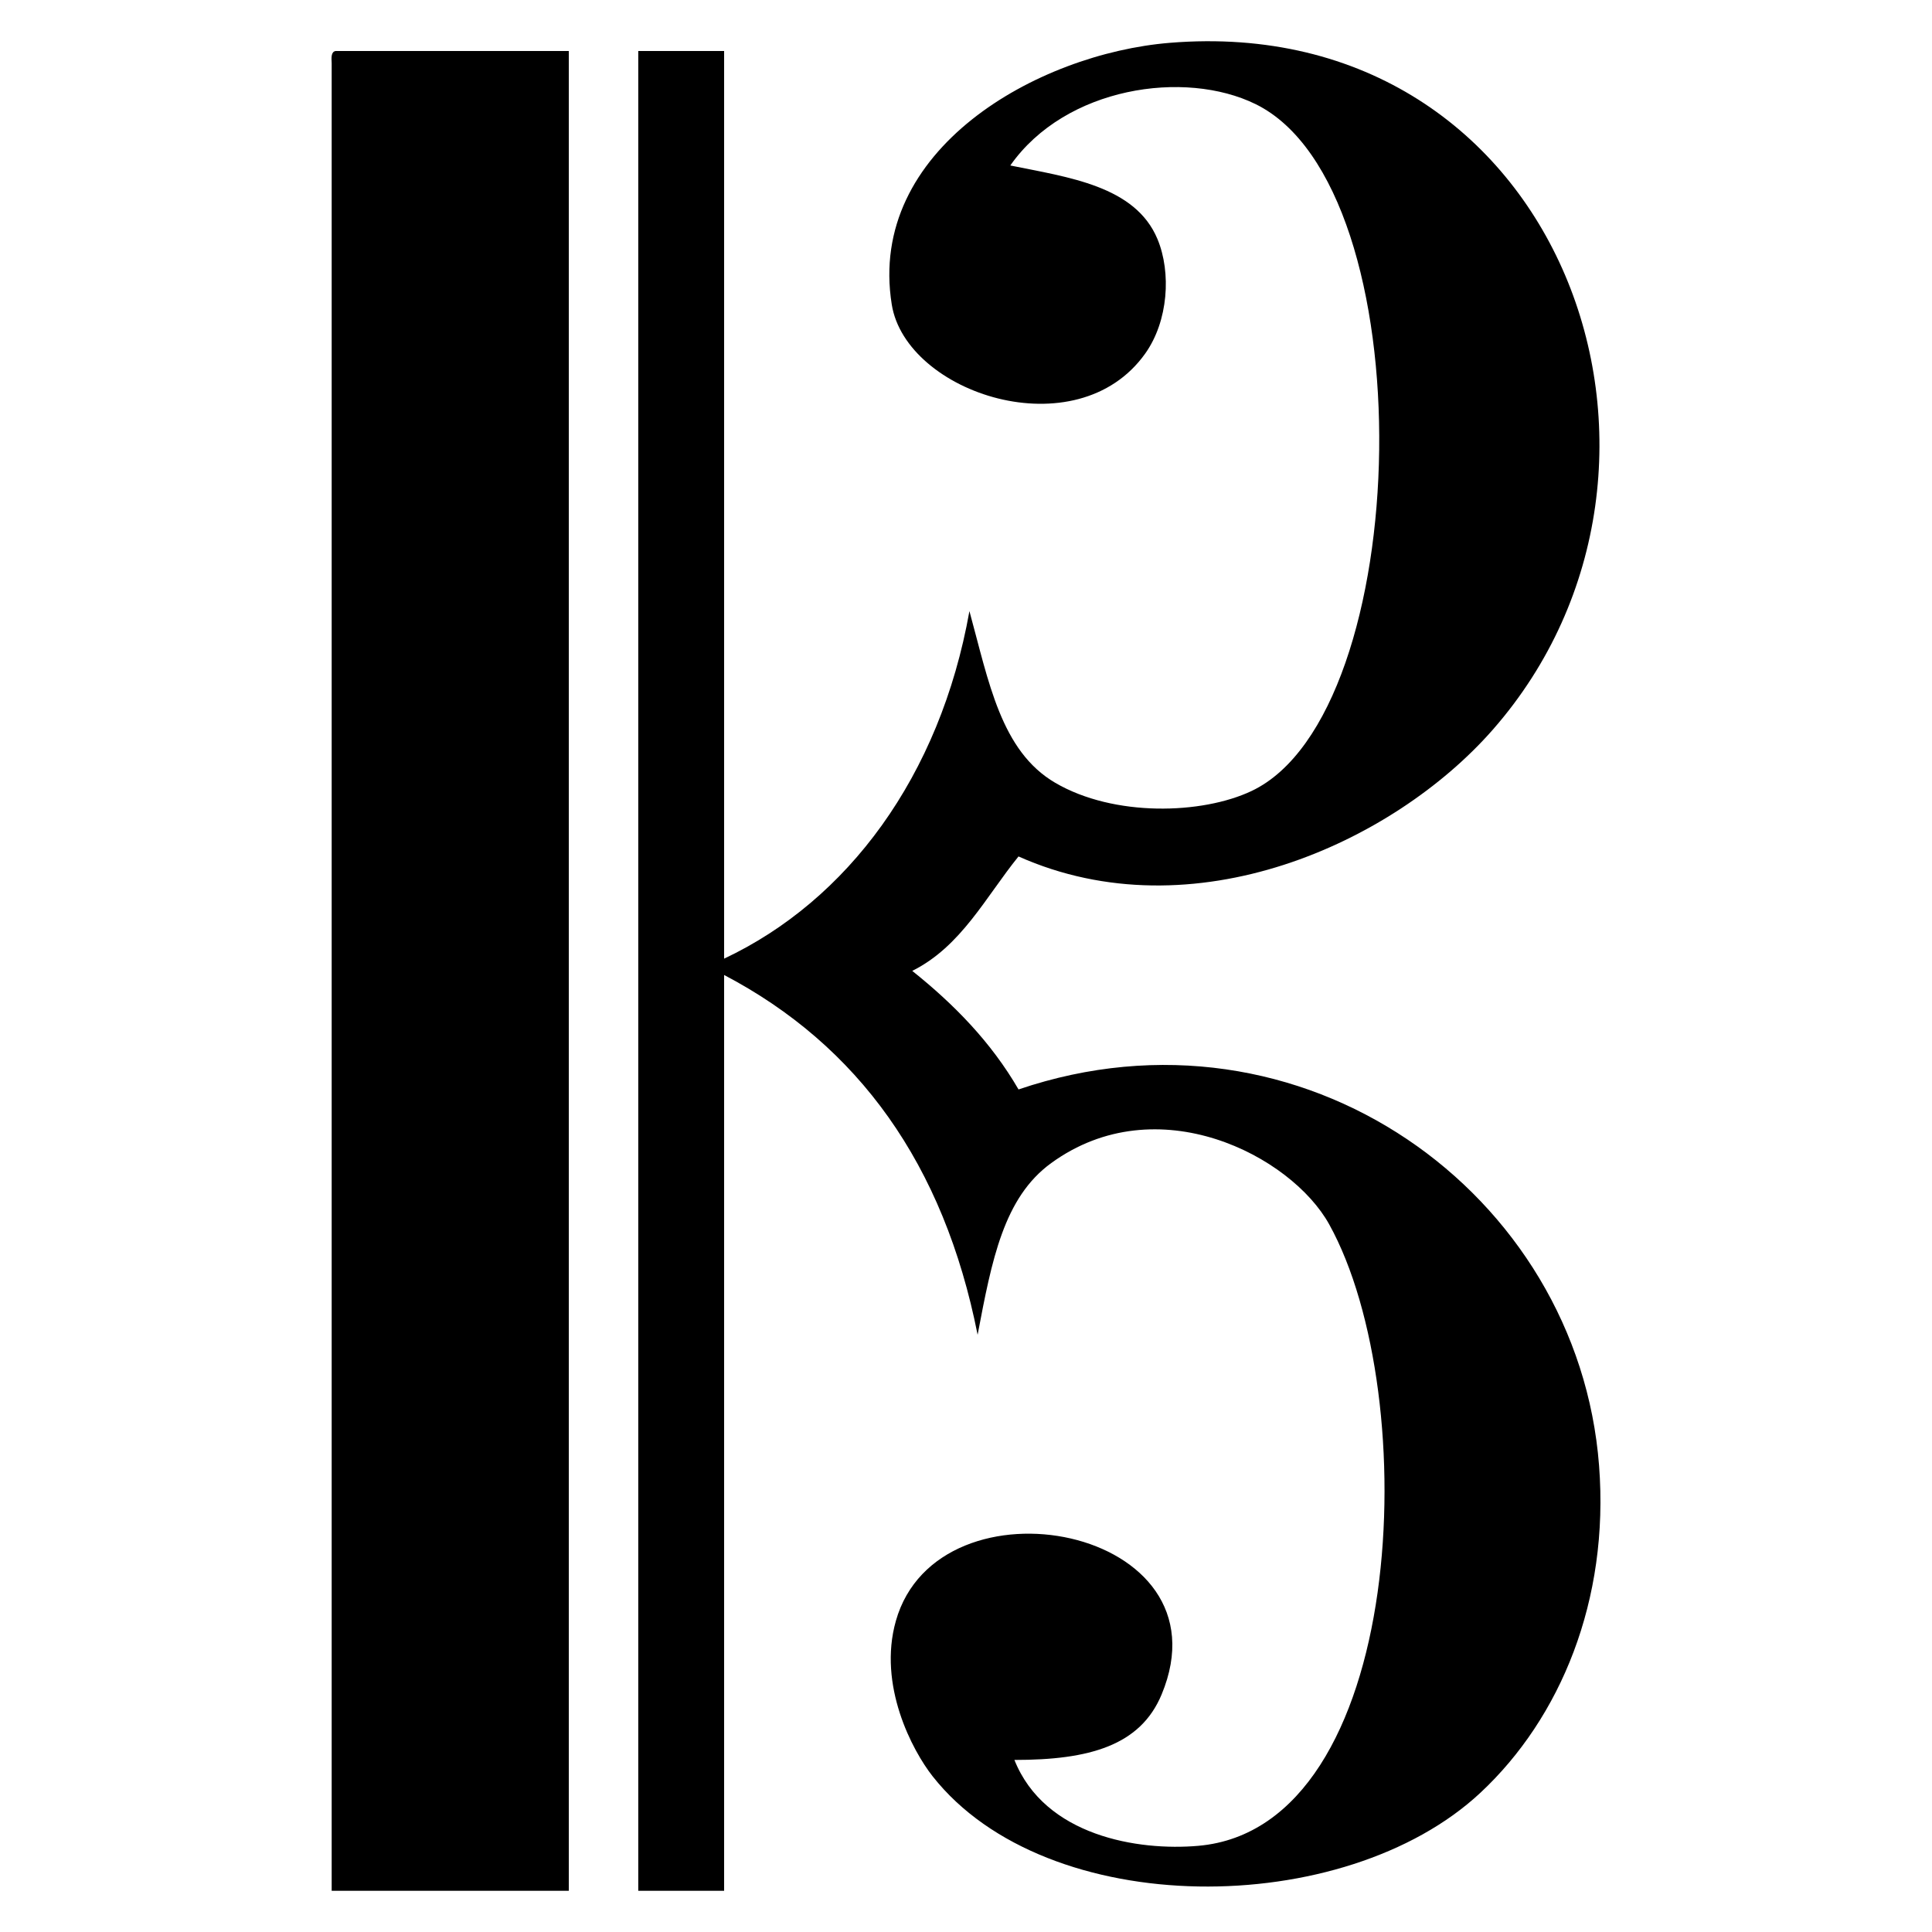
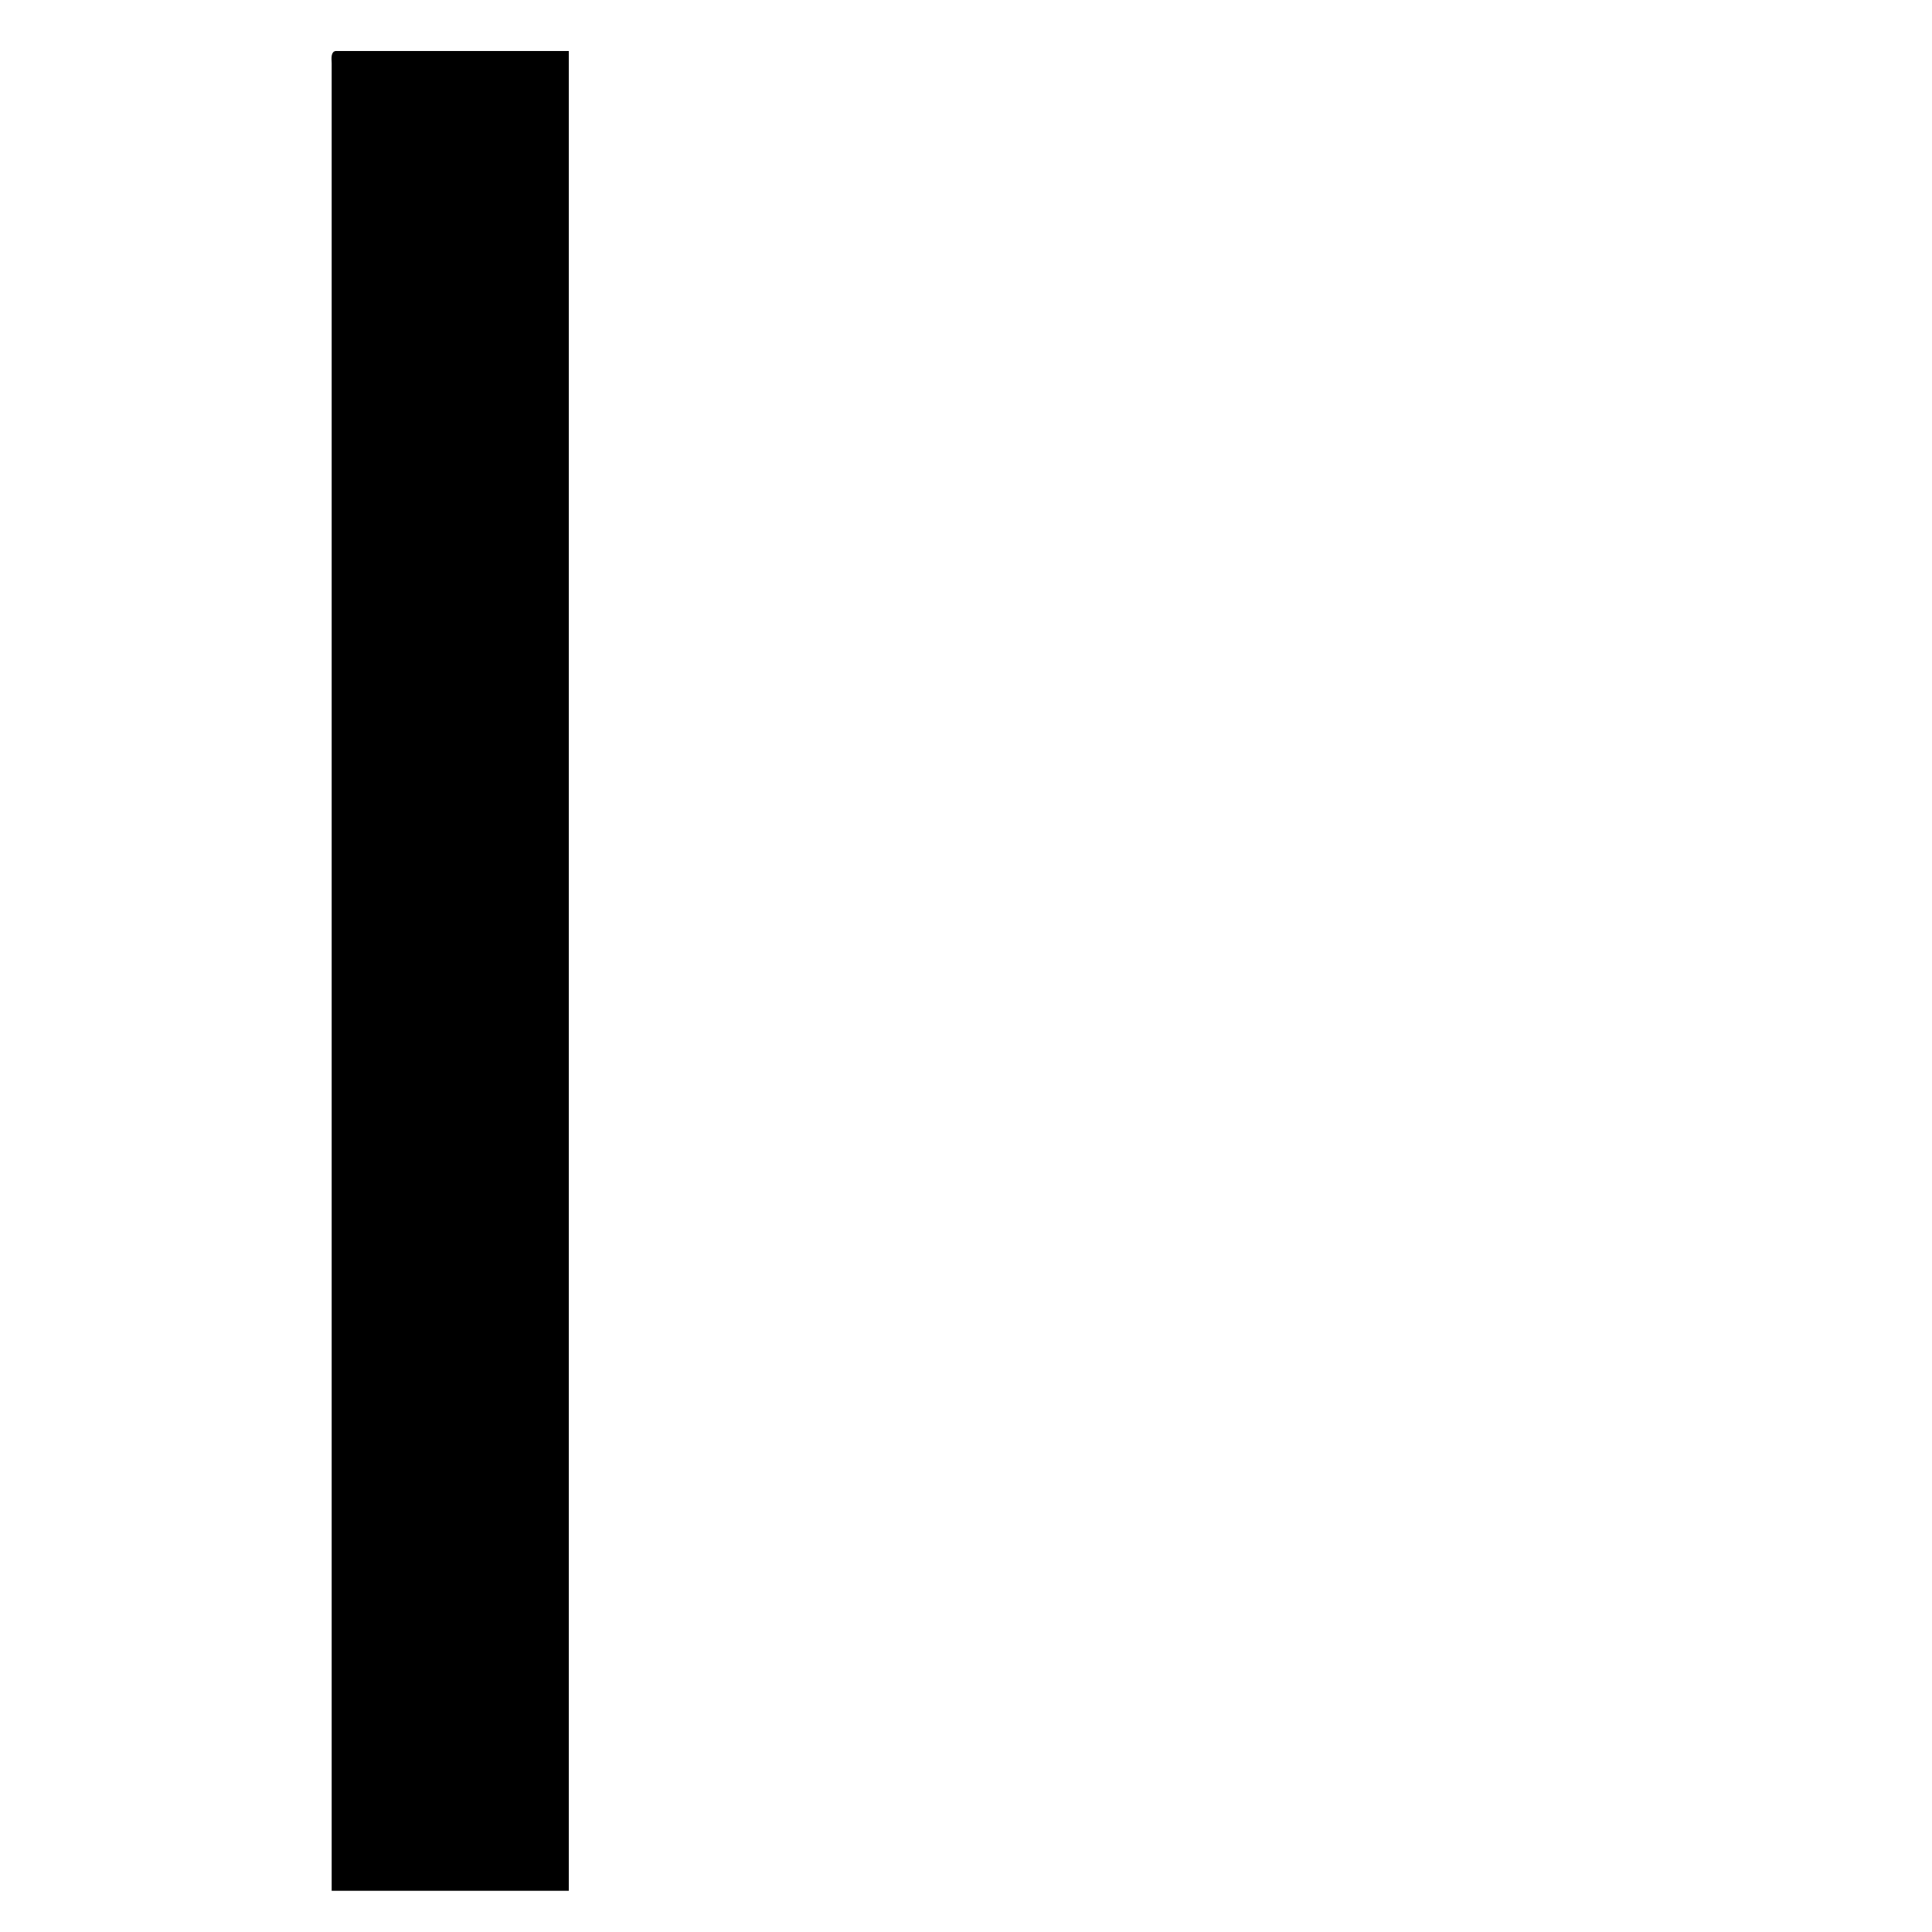
<svg xmlns="http://www.w3.org/2000/svg" fill="#000000" width="800px" height="800px" version="1.1" viewBox="144 144 512 512">
  <g fill-rule="evenodd">
-     <path d="m413.92 370.96c-8.73 10.77-15.16 23.84-28.164 30.336 11.039 8.82 20.879 18.852 28.164 31.418 75.012-25.484 148.3 27.434 153.85 99.684 2.754 35.75-10.246 66.895-31.418 86.676-36.047 33.68-114.93 34.062-145.19-4.332-5.402-6.856-14.566-24.137-9.75-41.172 11.23-39.746 88.988-25.02 70.418 19.508-5.621 13.488-19.098 17.34-39 17.324 8.047 20.164 32.754 24.168 48.754 22.758 55.246-4.871 59.844-119.22 34.676-164.68-10.086-18.234-45.59-36.656-73.676-16.254-12.594 9.148-15.734 25.648-19.504 45.504-8.949-45.223-31.645-76.703-67.18-95.348v242.7h-22.754v-487.57h22.754v240.54c32.66-15.383 57.211-48.25 65.008-92.098 5.133 18.695 8.324 37.07 22.754 45.504 15.543 9.082 38.902 8.375 52.008 2.168 43.48-20.574 46.367-159.76 1.082-182.03-18.746-9.215-50.387-4.602-65.008 16.258 15.332 3.129 33.117 5.375 39 19.504 3.688 8.852 2.883 21.719-3.246 30.336-18.164 25.512-63.398 10.57-67.172-13.004-6.578-41.07 38.594-66.473 73.68-69.34 103.86-8.48 146.99 112.03 85.598 182.03-26.43 30.133-79.457 54.199-125.69 33.586z" />
    <path d="m232.98 157.51h61.762v487.57h-62.844v-484.32c-0.086-1.539-0.172-3.07 1.082-3.25z" />
  </g>
</svg>